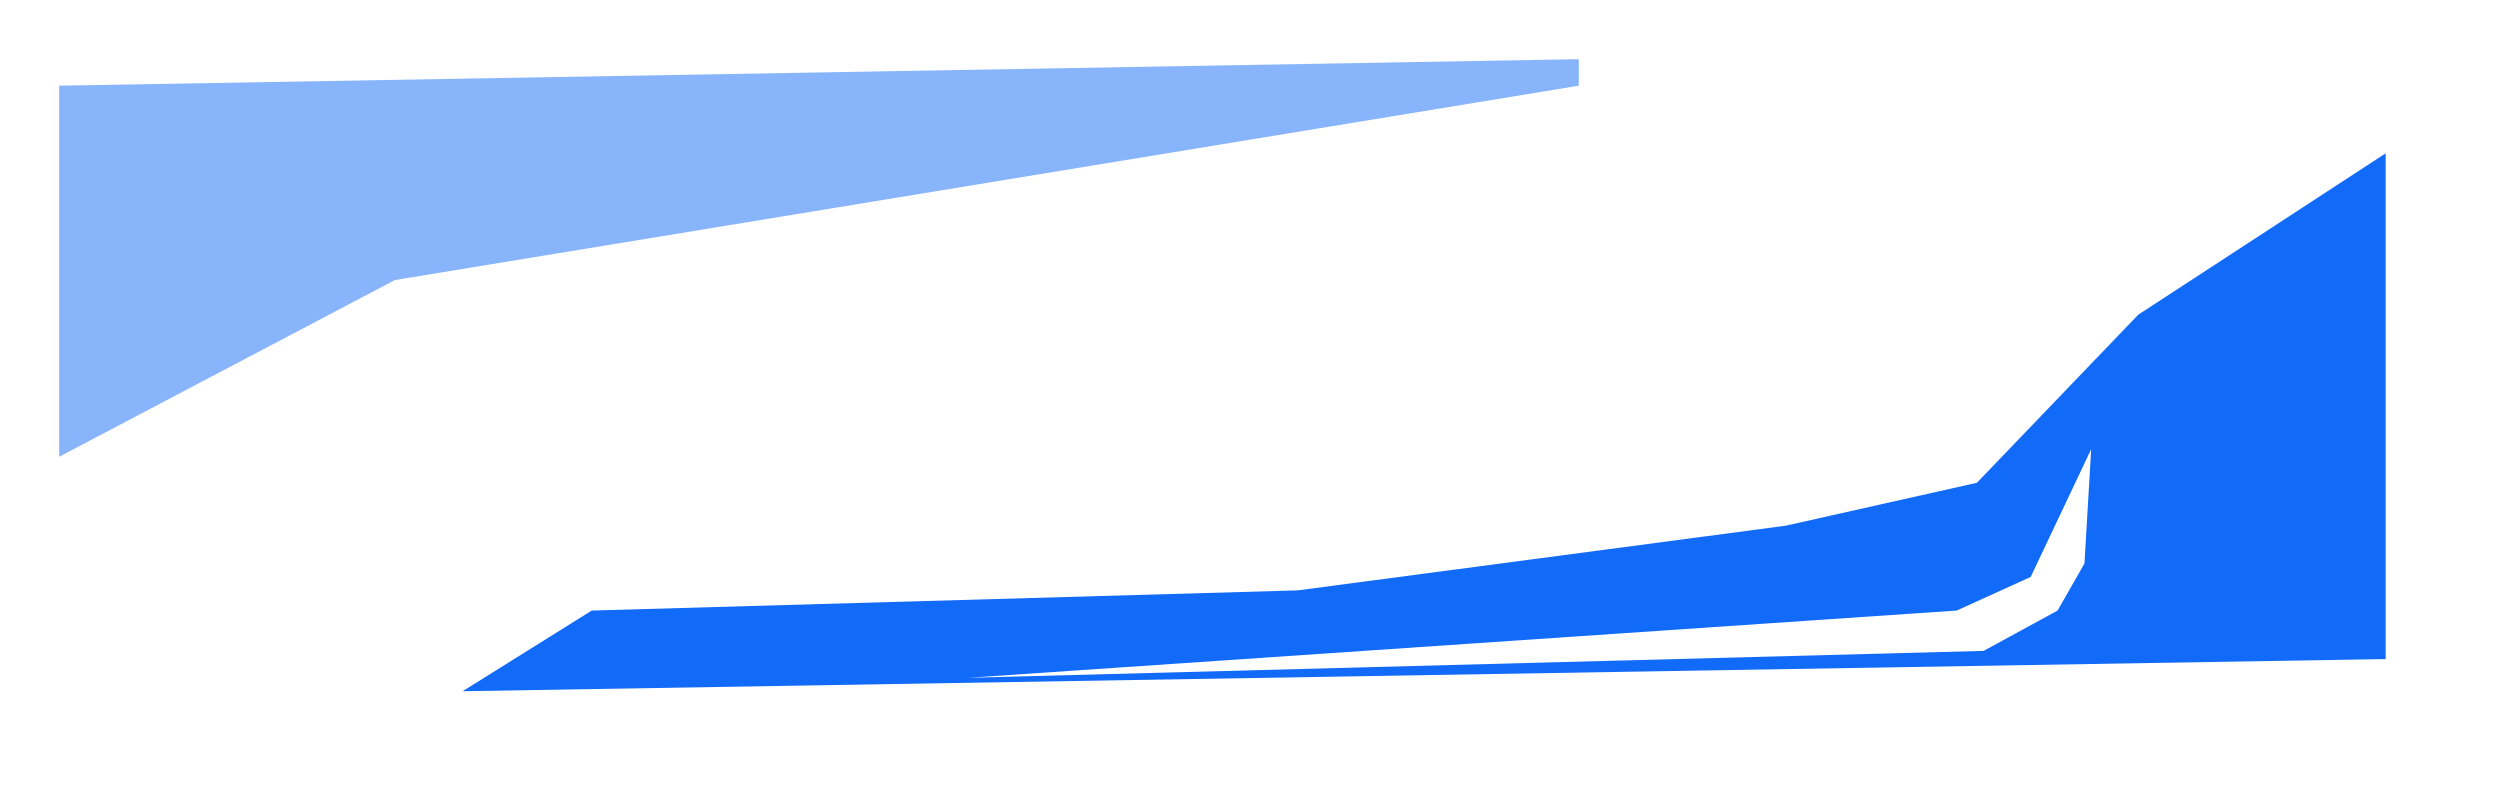
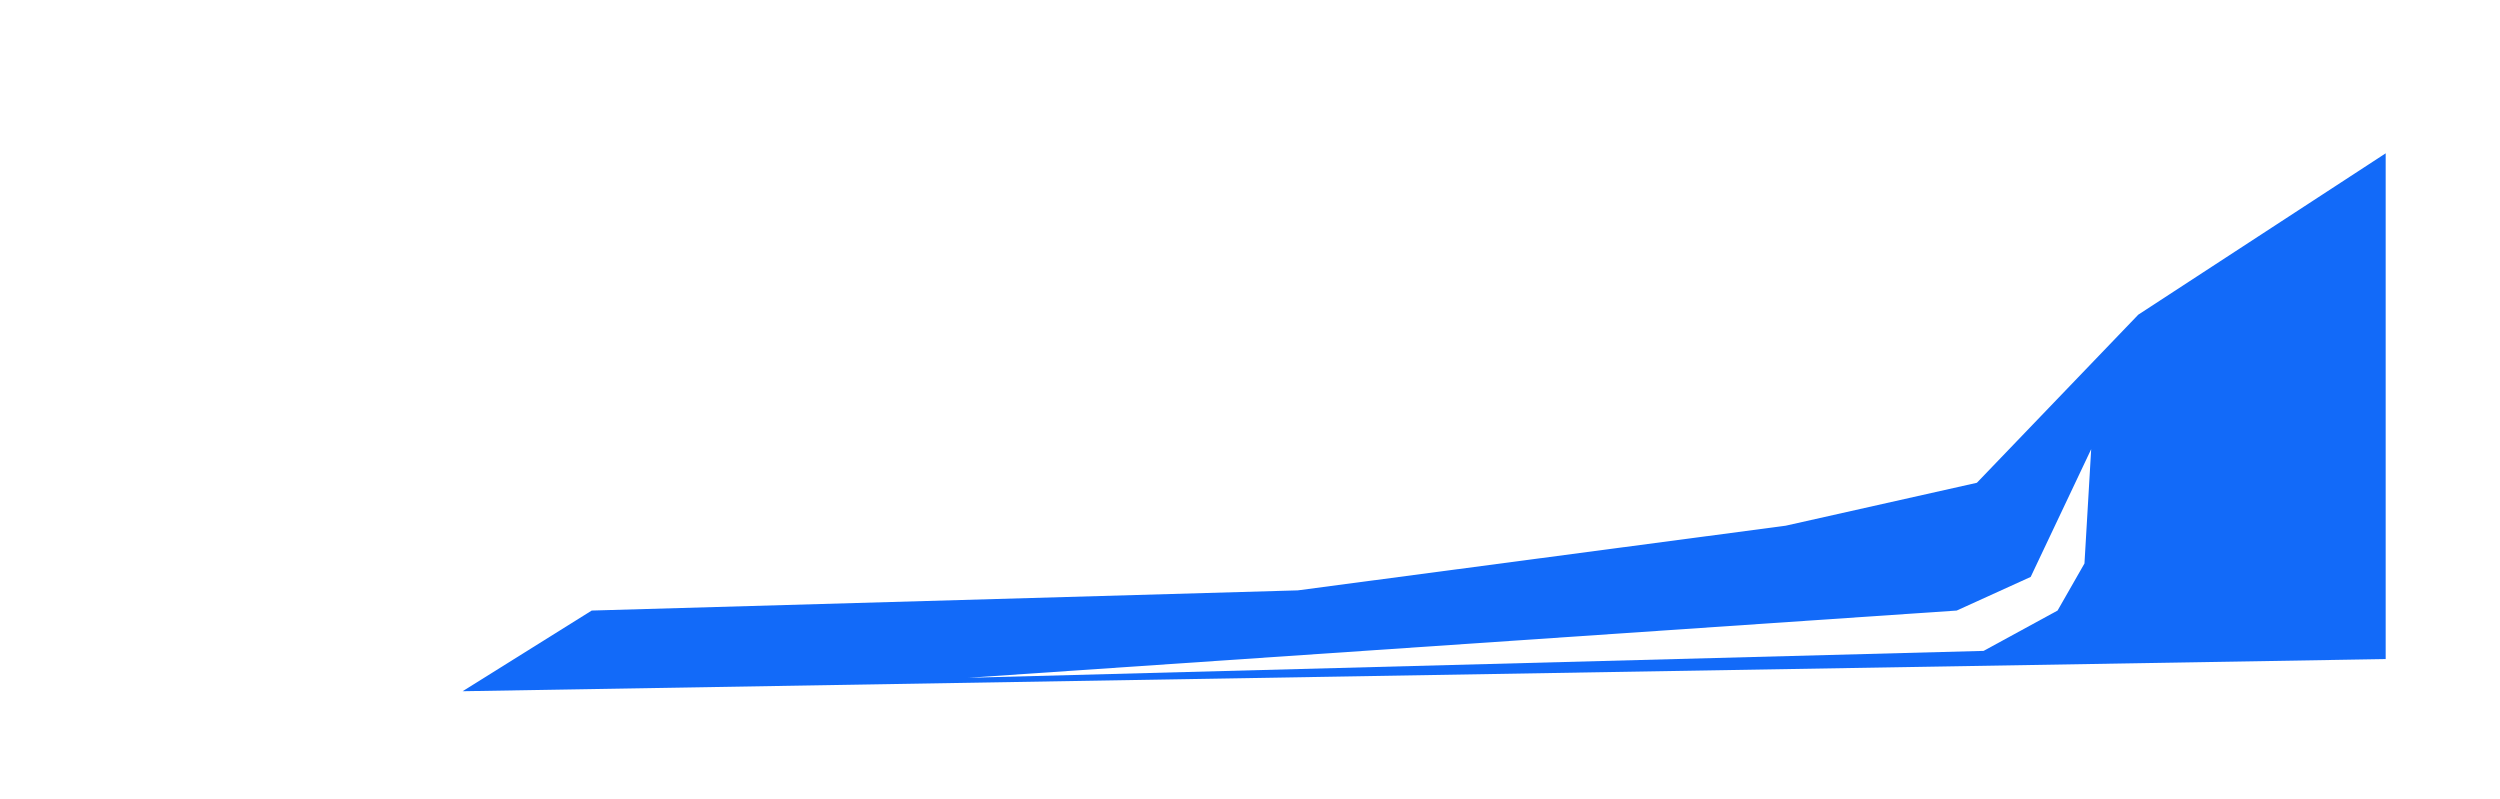
<svg xmlns="http://www.w3.org/2000/svg" fill="none" height="100%" overflow="visible" preserveAspectRatio="none" style="display: block;" viewBox="0 0 169 54" width="100%">
  <g id="Group 14">
    <g id="Group 9">
      <g filter="url(#filter0_f_0_10)" id="Vector 4">
        <path d="M161.272 44.552V10.364L144.547 21.273L133.637 32.636L120.709 35.538L87.728 39.909L40.001 41.273L31.272 46.727L161.272 44.552Z" fill="#126AF9" />
      </g>
      <g filter="url(#filter1_f_0_10)" id="Vector 3">
        <path d="M132.274 41.273L65.455 45.818L134.092 44L139.092 41.273L140.91 38.091L141.364 30.364L137.274 39L132.274 41.273Z" fill="white" />
      </g>
    </g>
    <g id="Group 10" opacity="0.5">
      <g filter="url(#filter2_f_0_10)" id="Vector 4_2">
-         <path d="M26.695 18.931L106.727 5.792V4L4 5.792V30.876L26.695 18.931Z" fill="#126AF9" />
-       </g>
+         </g>
    </g>
  </g>
  <defs>
    <filter color-interpolation-filters="sRGB" filterUnits="userSpaceOnUse" height="50.909" id="filter0_f_0_10" width="144.545" x="24" y="3.091">
      <feFlood flood-opacity="0" result="BackgroundImageFix" />
      <feBlend in="SourceGraphic" in2="BackgroundImageFix" mode="normal" result="shape" />
      <feGaussianBlur result="effect1_foregroundBlur_0_10" stdDeviation="3.636" />
    </filter>
    <filter color-interpolation-filters="sRGB" filterUnits="userSpaceOnUse" height="26.364" id="filter1_f_0_10" width="86.818" x="60.001" y="24.909">
      <feFlood flood-opacity="0" result="BackgroundImageFix" />
      <feBlend in="SourceGraphic" in2="BackgroundImageFix" mode="normal" result="shape" />
      <feGaussianBlur result="effect1_foregroundBlur_0_10" stdDeviation="2.727" />
    </filter>
    <filter color-interpolation-filters="sRGB" filterUnits="userSpaceOnUse" height="34.149" id="filter2_f_0_10" width="110" x="0.363" y="0.364">
      <feFlood flood-opacity="0" result="BackgroundImageFix" />
      <feBlend in="SourceGraphic" in2="BackgroundImageFix" mode="normal" result="shape" />
      <feGaussianBlur result="effect1_foregroundBlur_0_10" stdDeviation="1.818" />
    </filter>
  </defs>
</svg>